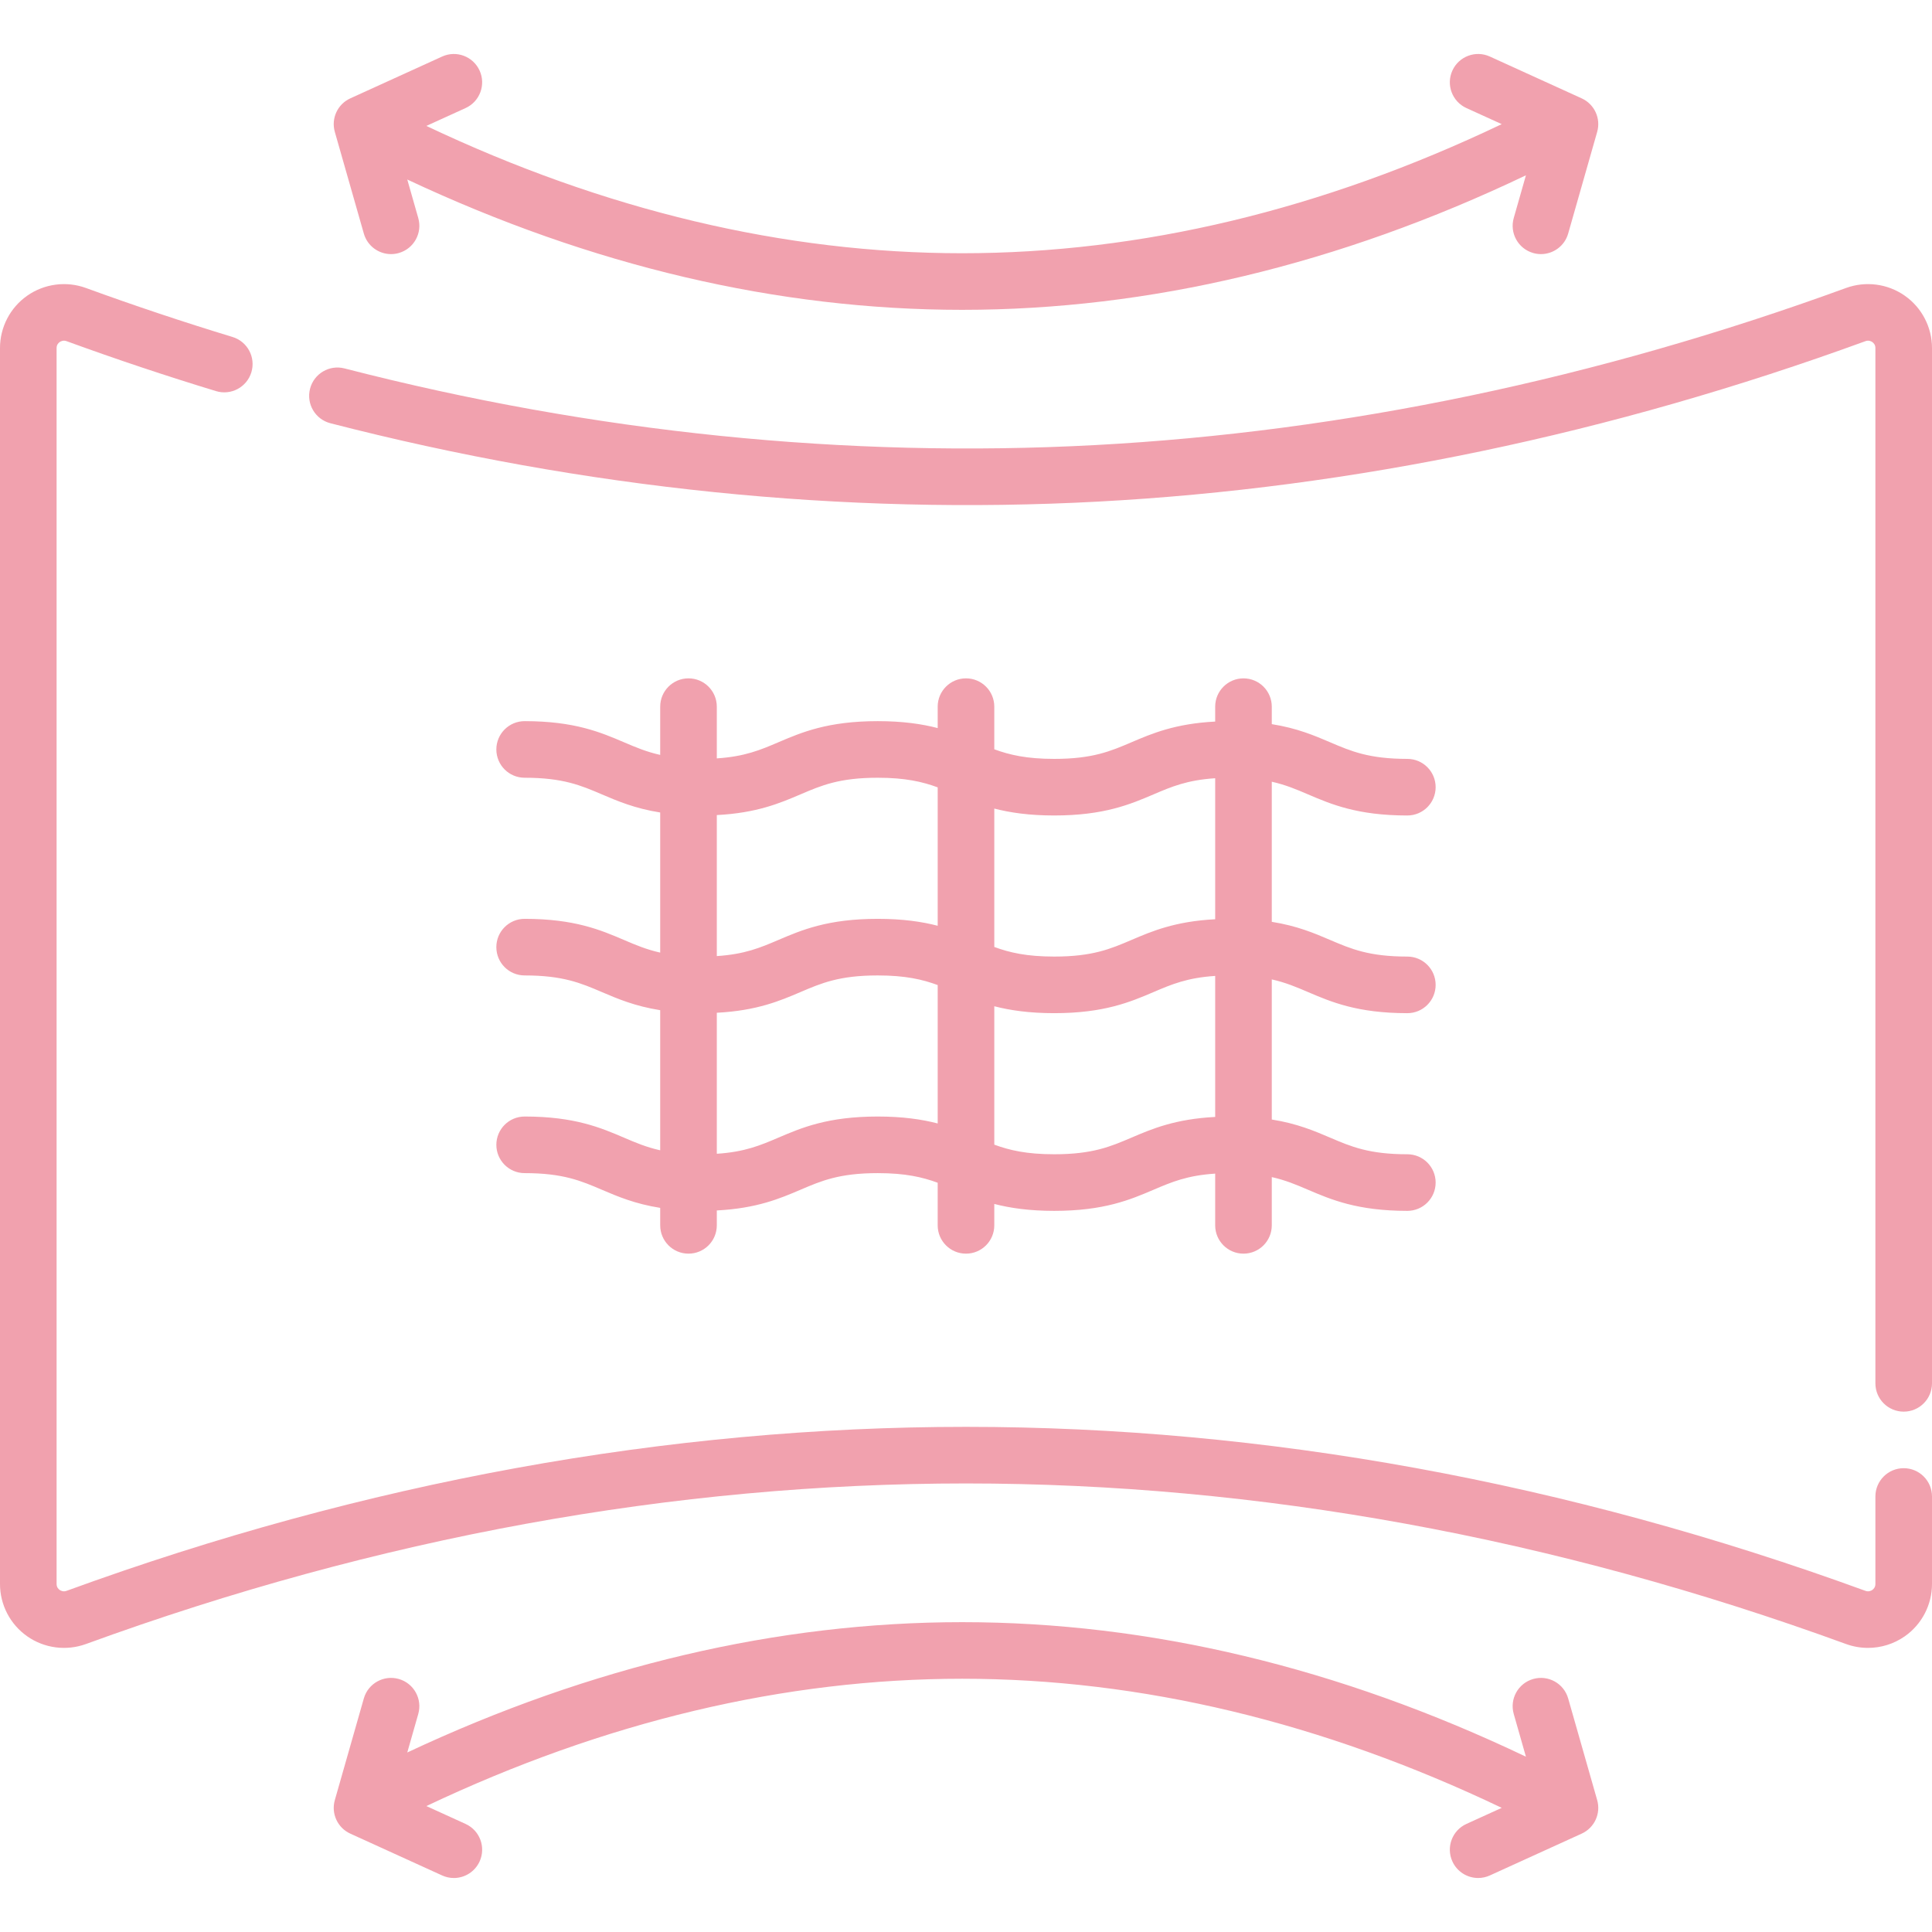
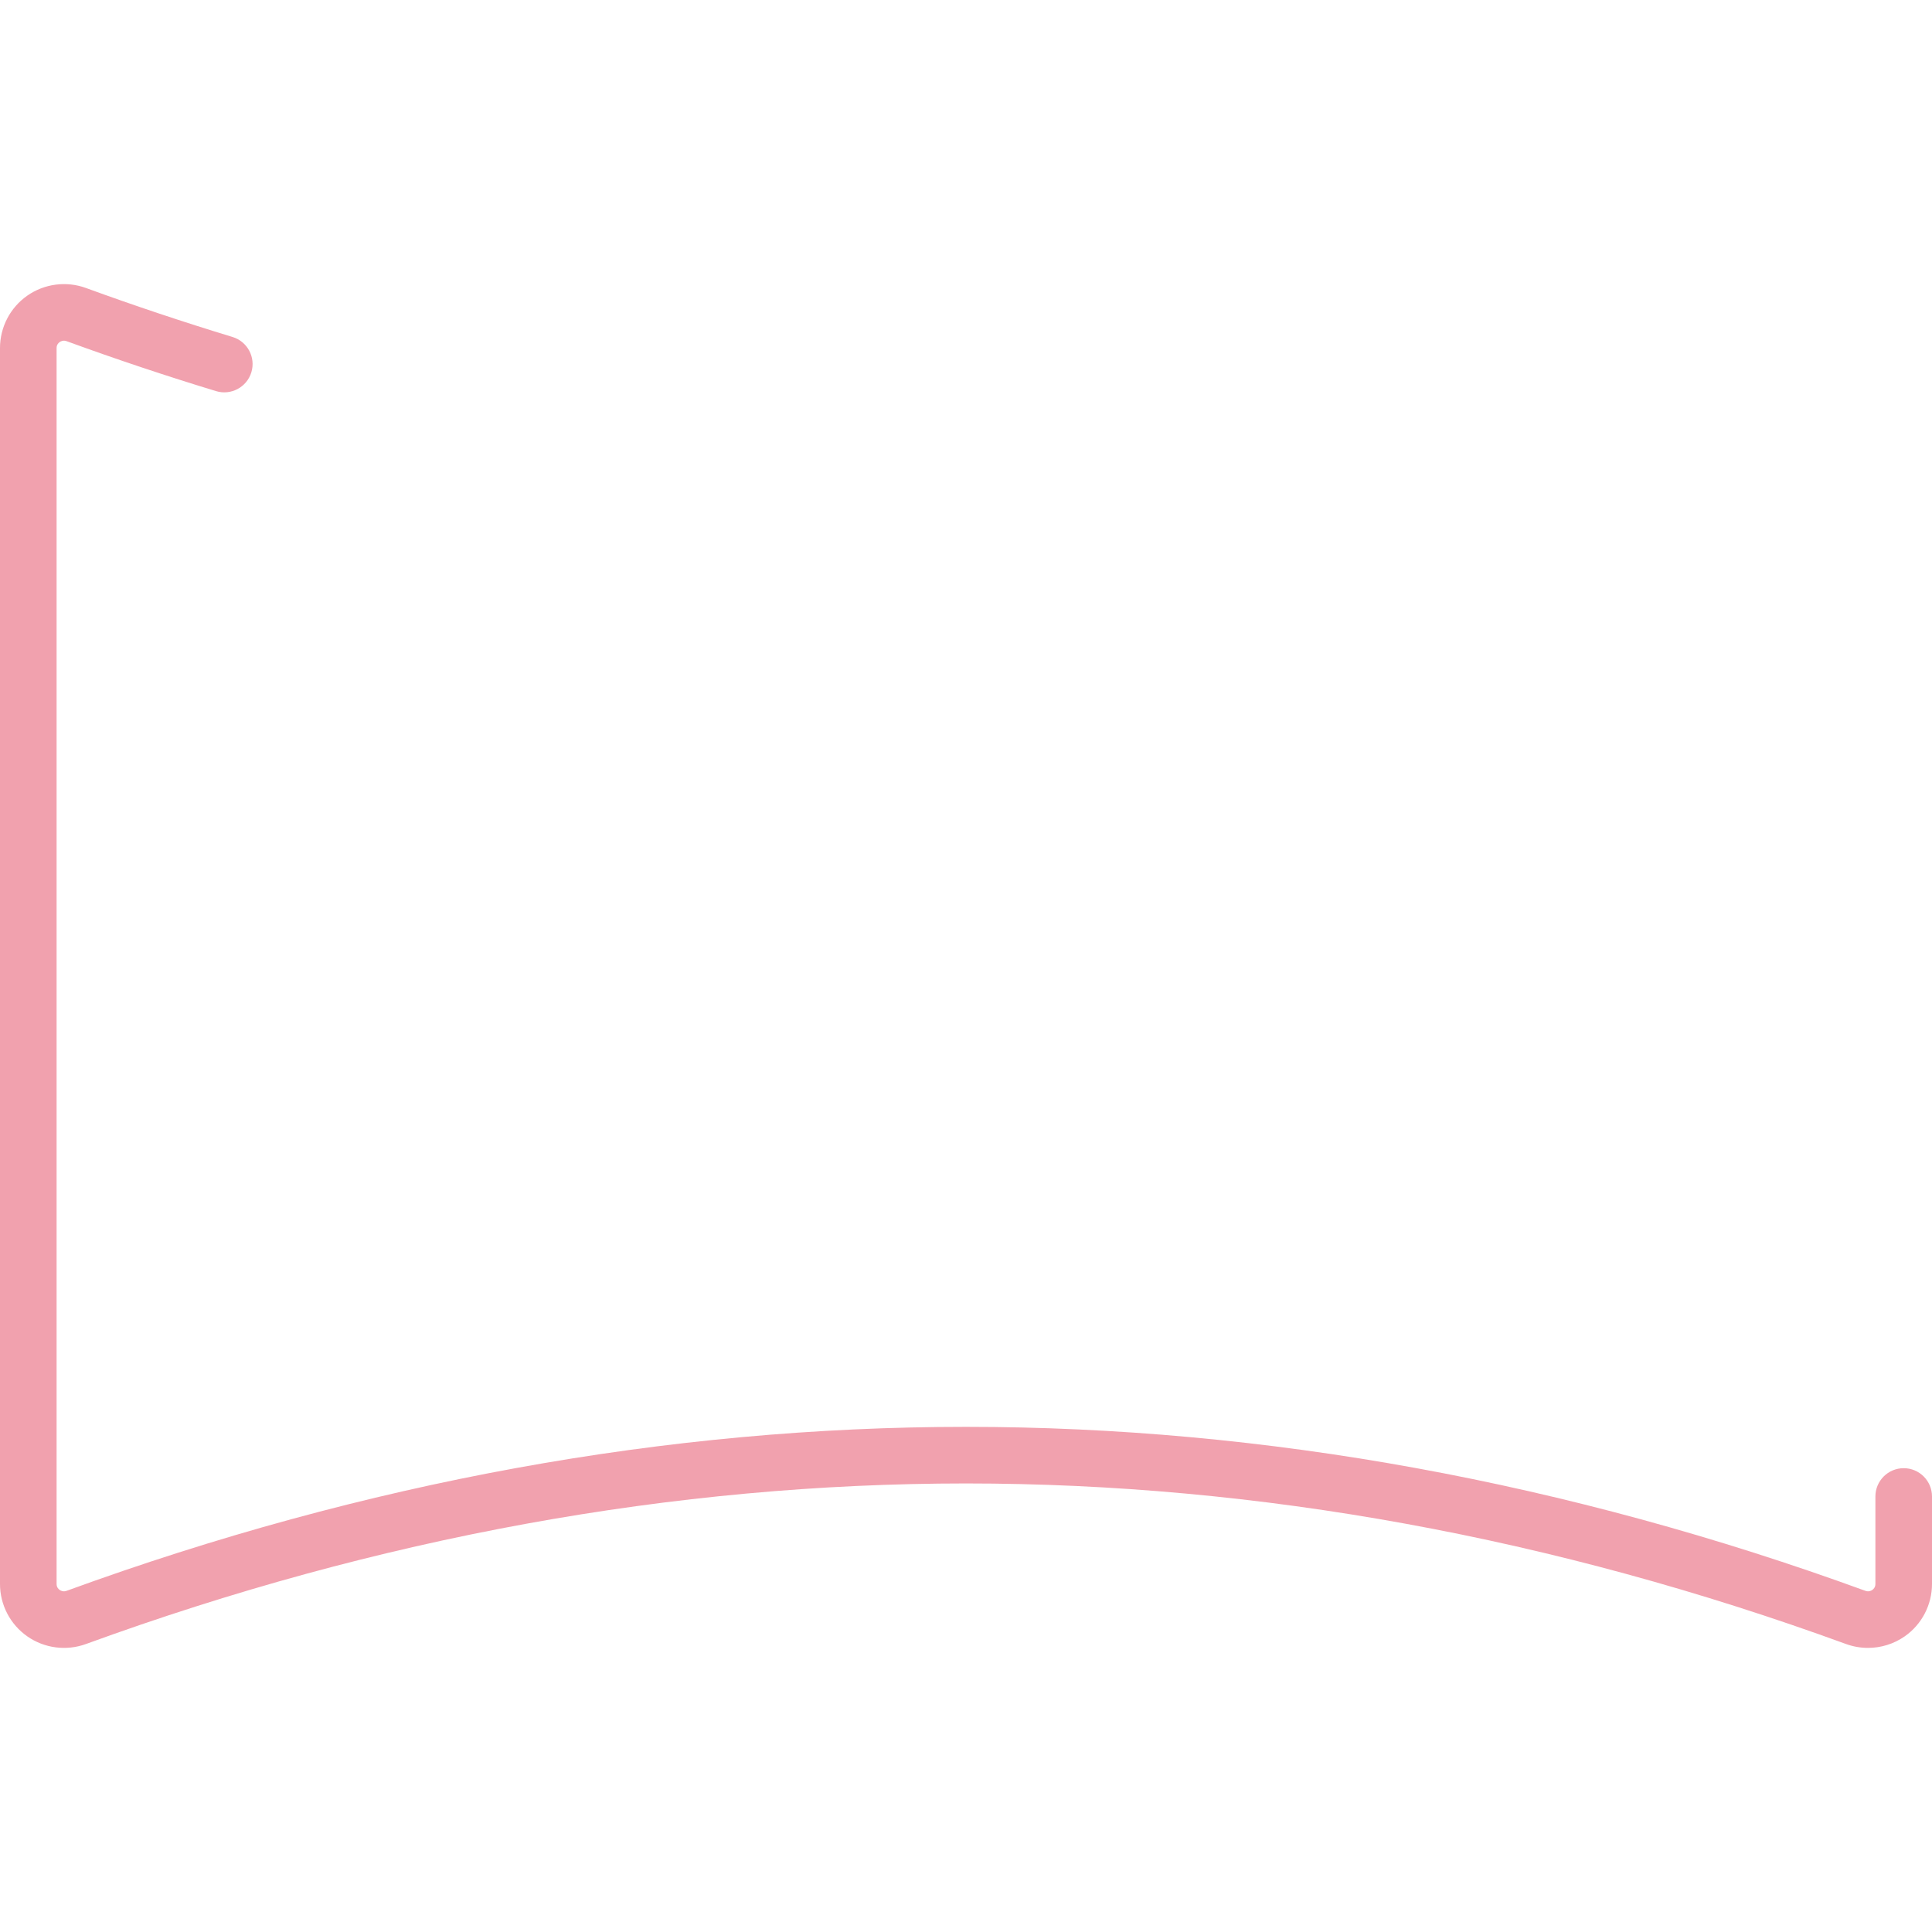
<svg xmlns="http://www.w3.org/2000/svg" viewBox="0 0 512 512" id="Capa_1">
  <g>
-     <path style="fill: rgb(241, 161, 174);" fill="#000000" d="m96.42 61.898c.939 3.296 3.943 5.444 7.208 5.444.682 0 1.374-.094 2.062-.29 3.983-1.136 6.291-5.286 5.154-9.27l-2.912-10.207c48.802 22.922 98.224 34.536 147.056 34.536 49.615 0 99.837-11.998 149.4-35.655l-3.231 11.325c-1.137 3.983 1.171 8.134 5.154 9.27.688.196 1.38.29 2.062.29 3.265 0 6.269-2.149 7.208-5.444l7.688-26.946c1.019-3.568-.727-7.345-4.104-8.883l-24.334-11.082c-3.771-1.718-8.218-.053-9.934 3.717-1.717 3.77-.053 8.217 3.717 9.934l9.357 4.262c-47.545 22.7-95.61 34.213-142.983 34.213-47.044 0-94.771-11.352-141.995-33.741l10.392-4.733c3.77-1.717 5.434-6.164 3.717-9.934-1.717-3.769-6.163-5.436-9.934-3.717l-24.332 11.082c-3.377 1.538-5.122 5.314-4.104 8.883z" />
-     <path style="fill: rgb(241, 161, 174);" fill="#000000" d="m415.581 450.103c-1.137-3.983-5.287-6.287-9.27-5.154-3.983 1.136-6.291 5.286-5.154 9.27l3.23 11.324c-49.563-23.657-99.785-35.654-149.399-35.654-48.832 0-98.254 11.614-147.056 34.536l2.911-10.206c1.137-3.983-1.171-8.134-5.154-9.27-3.979-1.134-8.134 1.171-9.27 5.154l-7.688 26.945c-1.019 3.568.727 7.345 4.104 8.883l24.333 11.083c1.008.459 2.063.677 3.104.677 2.849 0 5.572-1.632 6.83-4.394 1.717-3.77.053-8.217-3.717-9.934l-10.393-4.734c47.224-22.39 94.951-33.742 141.996-33.742 47.374 0 95.439 11.512 142.984 34.213l-9.359 4.262c-3.77 1.717-5.434 6.164-3.717 9.934 1.258 2.762 3.98 4.394 6.83 4.394 1.039 0 2.096-.218 3.104-.677l24.334-11.083c3.377-1.538 5.122-5.314 4.104-8.883z" />
-     <path style="fill: rgb(241, 161, 174);" fill="#000000" d="m165.378 301.494c-6.144-2.626-13.107-5.604-26.339-5.604-4.143 0-7.5 3.357-7.5 7.5s3.357 7.5 7.5 7.5c10.159 0 14.925 2.037 20.442 4.396 4.197 1.794 8.781 3.751 15.481 4.812v4.632c0 4.143 3.357 7.5 7.5 7.5s7.5-3.357 7.5-7.5v-3.949c10.602-.548 16.73-3.157 22.197-5.494 5.518-2.359 10.283-4.396 20.443-4.396 7.345 0 11.868 1.067 15.896 2.549v11.291c0 4.143 3.357 7.5 7.5 7.5s7.5-3.357 7.5-7.5v-5.673c4.174 1.081 9.238 1.833 15.885 1.833 13.233 0 20.197-2.978 26.343-5.604 4.708-2.013 8.88-3.787 16.311-4.265v13.709c0 4.143 3.357 7.5 7.5 7.5s7.5-3.357 7.5-7.5v-12.787c3.667.818 6.509 2.031 9.581 3.344 6.145 2.627 13.109 5.604 26.342 5.604 4.143 0 7.5-3.357 7.5-7.5s-3.357-7.5-7.5-7.5c-10.161 0-14.927-2.037-20.445-4.396-4.197-1.793-8.78-3.75-15.478-4.811v-37.131c3.667.818 6.509 2.03 9.581 3.344 6.145 2.627 13.109 5.604 26.342 5.604 4.143 0 7.5-3.357 7.5-7.5s-3.357-7.5-7.5-7.5c-10.161 0-14.927-2.037-20.445-4.396-4.197-1.793-8.78-3.75-15.478-4.81v-37.131c3.667.818 6.509 2.03 9.581 3.344 6.145 2.627 13.109 5.604 26.342 5.604 4.143 0 7.5-3.357 7.5-7.5s-3.357-7.5-7.5-7.5c-10.161 0-14.927-2.037-20.445-4.396-4.197-1.793-8.78-3.75-15.478-4.81v-4.633c0-4.143-3.357-7.5-7.5-7.5s-7.5 3.357-7.5 7.5v3.949c-10.608.547-16.739 3.156-22.207 5.494-5.519 2.359-10.284 4.396-20.446 4.396-7.338 0-11.859-1.065-15.885-2.544v-11.299c0-4.143-3.357-7.5-7.5-7.5s-7.5 3.357-7.5 7.5v5.676c-4.176-1.083-9.243-1.836-15.896-1.836-13.231 0-20.195 2.978-26.34 5.604-4.706 2.012-8.876 3.785-16.301 4.265v-13.709c0-4.143-3.357-7.5-7.5-7.5s-7.5 3.357-7.5 7.5v12.789c-3.669-.818-6.511-2.031-9.585-3.345-6.144-2.626-13.107-5.604-26.339-5.604-4.143 0-7.5 3.357-7.5 7.5s3.357 7.5 7.5 7.5c10.159 0 14.925 2.037 20.442 4.396 4.197 1.794 8.781 3.751 15.481 4.812v37.131c-3.669-.818-6.511-2.031-9.585-3.345-6.144-2.626-13.107-5.604-26.339-5.604-4.143 0-7.5 3.357-7.5 7.5s3.357 7.5 7.5 7.5c10.159 0 14.925 2.037 20.442 4.396 4.197 1.794 8.781 3.751 15.481 4.812v37.131c-3.666-.817-6.509-2.03-9.582-3.345zm67.226-5.603c-13.231 0-20.195 2.978-26.34 5.604-4.706 2.012-8.876 3.785-16.301 4.265v-37.369c10.602-.548 16.73-3.157 22.197-5.494 5.518-2.359 10.283-4.396 20.443-4.396 7.345 0 11.868 1.067 15.896 2.549v36.678c-4.175-1.084-9.242-1.837-15.895-1.837zm67.227 5.603c-5.519 2.359-10.284 4.396-20.446 4.396-7.338 0-11.859-1.065-15.885-2.544v-36.679c4.174 1.081 9.238 1.833 15.885 1.833 13.233 0 20.197-2.978 26.343-5.604 4.708-2.013 8.88-3.786 16.311-4.265v37.369c-10.609.547-16.739 3.156-22.208 5.494zm-20.446-85.384c13.233 0 20.197-2.978 26.343-5.604 4.708-2.013 8.88-3.786 16.311-4.265v37.369c-10.608.547-16.739 3.156-22.207 5.494-5.519 2.359-10.284 4.396-20.446 4.396-7.338 0-11.859-1.065-15.885-2.544v-36.679c4.173 1.081 9.237 1.833 15.884 1.833zm-67.225-5.604c5.518-2.359 10.283-4.396 20.443-4.396 7.345 0 11.868 1.067 15.896 2.549v36.678c-4.176-1.083-9.243-1.836-15.896-1.836-13.231 0-20.195 2.978-26.34 5.604-4.706 2.012-8.876 3.785-16.301 4.265v-37.37c10.603-.548 16.731-3.158 22.198-5.494z" />
    <path style="fill: rgb(241, 161, 174);" fill="#000000" d="m504.5 389.085c-4.143 0-7.5 3.357-7.5 7.5v23.187c0 .832-.447 1.32-.822 1.582-.315.222-.975.544-1.823.234-79.054-28.837-159.249-43.458-238.355-43.458s-159.301 14.621-238.354 43.458c-.85.31-1.51-.014-1.824-.234-.375-.263-.822-.75-.822-1.582v-327.544c0-.832.447-1.319.822-1.582.314-.221.972-.544 1.823-.233 13.042 4.758 26.369 9.211 39.612 13.238 3.961 1.203 8.152-1.03 9.357-4.994 1.205-3.963-1.031-8.152-4.994-9.357-12.982-3.947-26.049-8.314-38.835-12.979-5.205-1.9-11.026-1.14-15.563 2.035-4.522 3.164-7.222 8.349-7.222 13.872v327.544c0 5.521 2.7 10.708 7.222 13.872 4.537 3.174 10.354 3.937 15.564 2.036 77.401-28.234 155.866-42.55 233.214-42.55s155.812 14.315 233.215 42.55c1.892.69 3.862 1.028 5.824 1.028 3.44 0 6.851-1.043 9.739-3.064 4.522-3.165 7.222-8.351 7.222-13.872v-23.187c0-4.142-3.357-7.5-7.5-7.5z" />
-     <path style="fill: rgb(241, 161, 174);" fill="#000000" d="m504.777 78.356c-4.536-3.175-10.355-3.935-15.563-2.035-66.045 24.092-133.002 38.099-199.009 41.63-65.978 3.527-132.899-3.305-198.906-20.315-4.017-1.037-8.102 1.381-9.135 5.391-1.034 4.012 1.38 8.102 5.391 9.135 67.492 17.393 135.94 24.381 203.451 20.769 67.491-3.611 135.907-17.916 203.349-42.517.852-.312 1.508.013 1.824.233.374.263.821.75.821 1.582v274.371c0 4.143 3.357 7.5 7.5 7.5s7.5-3.357 7.5-7.5v-274.372c0-5.523-2.7-10.708-7.223-13.872z" />
  </g>
</svg>